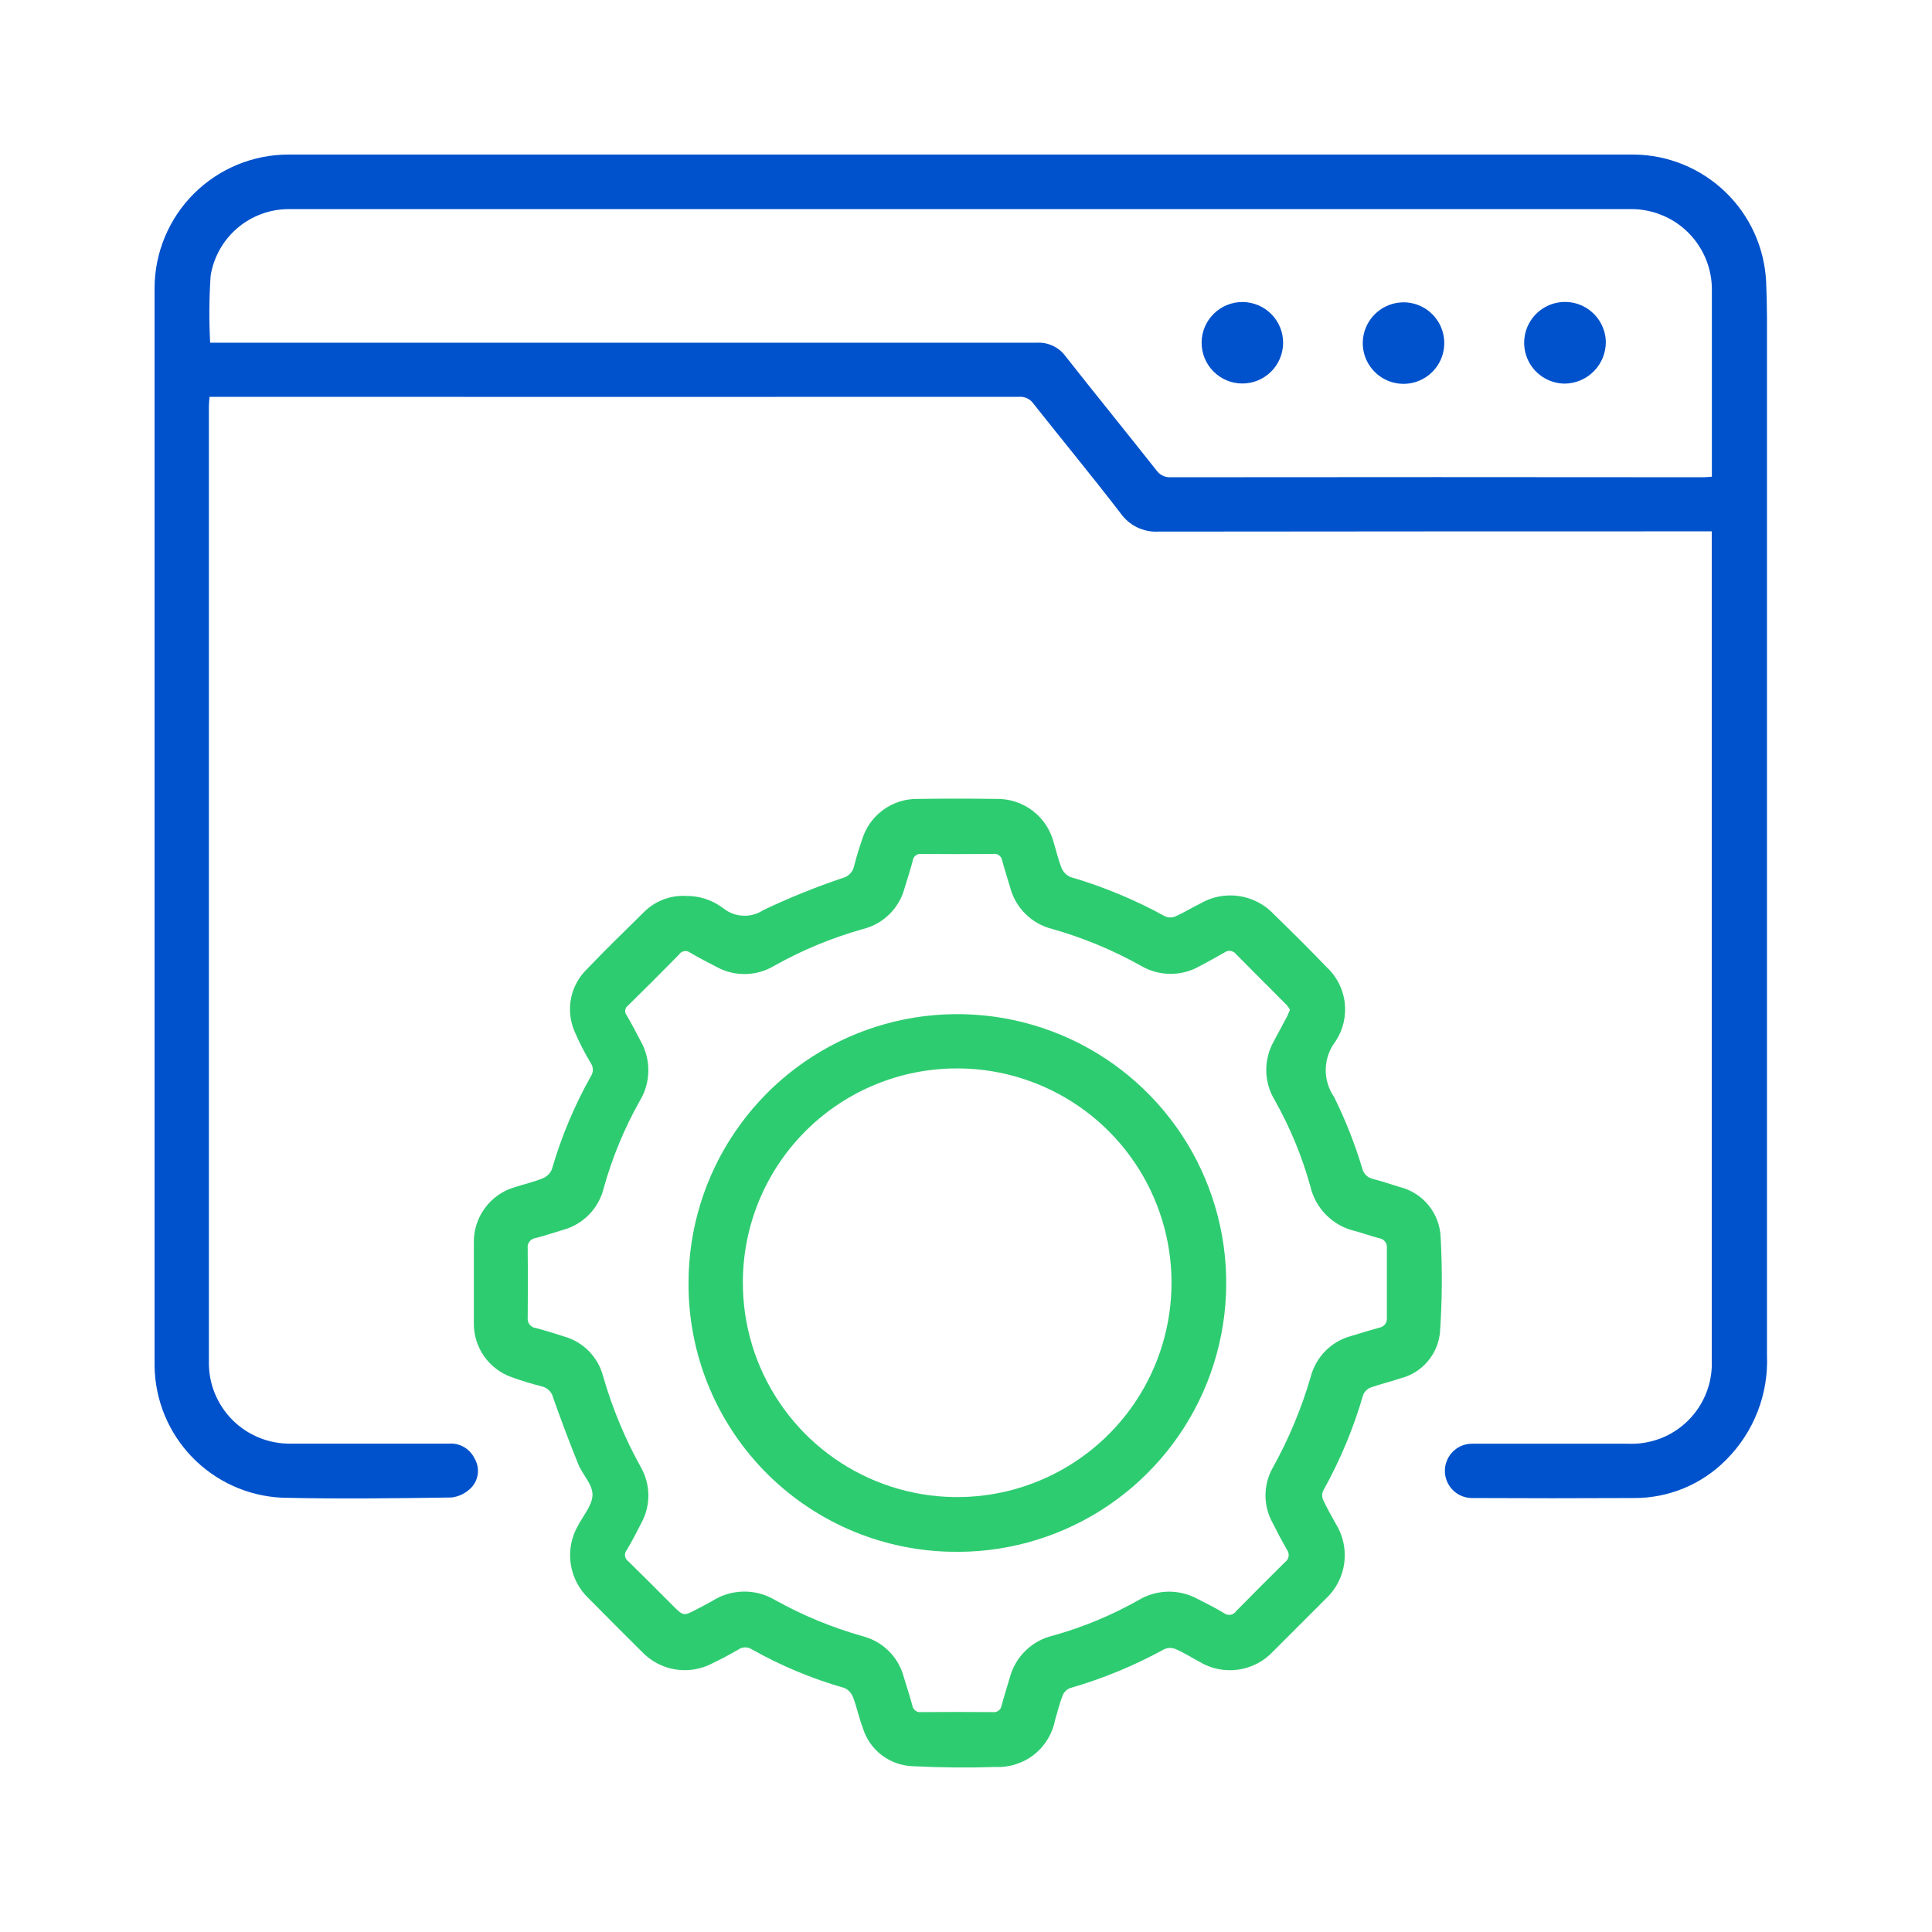
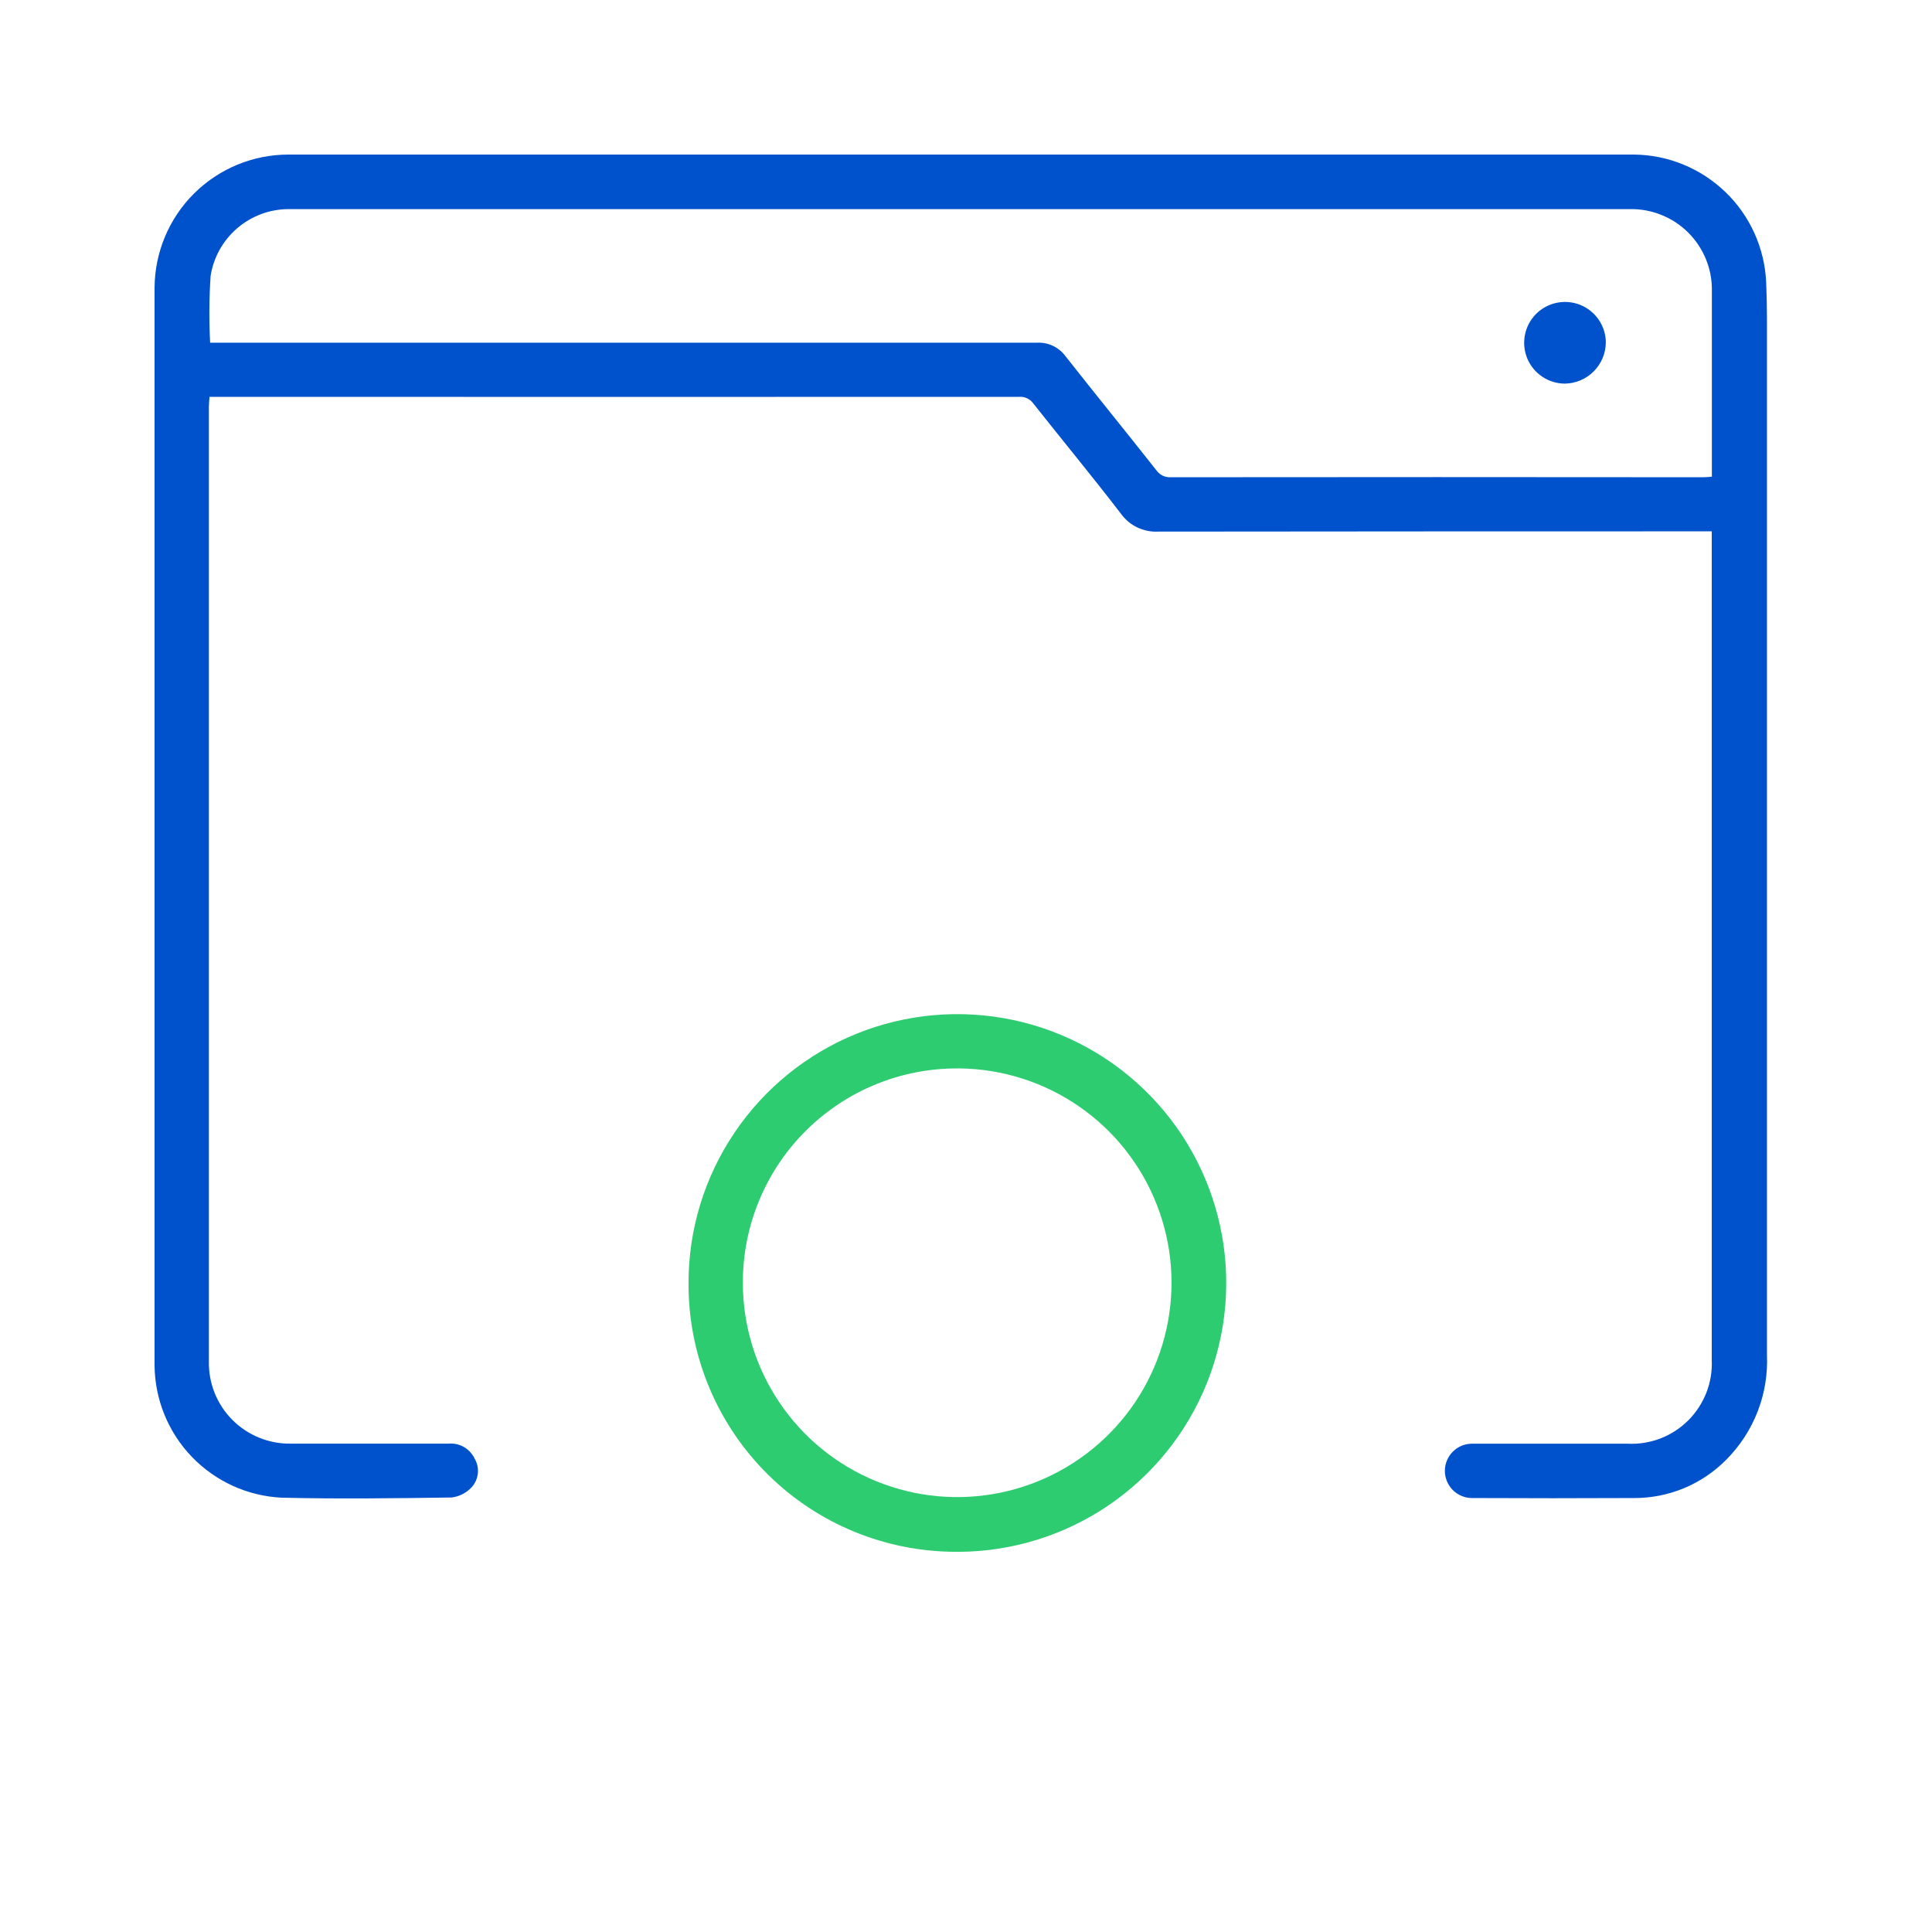
<svg xmlns="http://www.w3.org/2000/svg" width="50" height="50" viewBox="0 0 50 50" fill="none">
  <g clip-path="url(#clip0_1_751)">
    <path d="M44.3 13.751H43.959C39.298 13.751 34.636 13.753 29.974 13.758C29.785 13.768 29.596 13.729 29.425 13.646C29.255 13.563 29.109 13.437 29 13.282C28.262 12.323 27.492 11.39 26.741 10.441C26.7 10.384 26.645 10.338 26.582 10.308C26.518 10.278 26.448 10.265 26.378 10.27C19.477 10.273 12.577 10.273 5.678 10.27H5.422C5.415 10.37 5.406 10.446 5.406 10.526C5.406 18.759 5.406 26.993 5.406 35.226C5.4 35.507 5.45 35.787 5.554 36.048C5.659 36.309 5.815 36.547 6.013 36.746C6.212 36.945 6.448 37.103 6.709 37.208C6.969 37.314 7.249 37.366 7.53 37.361C8.892 37.361 10.254 37.361 11.616 37.361C11.753 37.35 11.89 37.381 12.009 37.45C12.128 37.519 12.223 37.623 12.282 37.747C12.351 37.862 12.38 37.997 12.367 38.13C12.353 38.264 12.297 38.39 12.207 38.489C12.071 38.636 11.888 38.73 11.689 38.755C10.221 38.776 8.752 38.795 7.289 38.76C6.409 38.717 5.58 38.34 4.968 37.706C4.357 37.072 4.011 36.228 4 35.348C4 26.047 4 16.747 4 7.448C4.005 6.533 4.371 5.656 5.02 5.01C5.669 4.364 6.547 4.001 7.462 4H42.287C43.171 4.009 44.017 4.356 44.654 4.97C45.29 5.583 45.667 6.417 45.708 7.3C45.72 7.6 45.728 7.9 45.729 8.207C45.729 17.159 45.729 26.111 45.729 35.063C45.751 35.563 45.669 36.063 45.488 36.529C45.307 36.996 45.031 37.42 44.677 37.775C44.365 38.092 43.993 38.343 43.583 38.514C43.173 38.684 42.732 38.771 42.288 38.769C40.888 38.776 39.488 38.776 38.088 38.769C37.996 38.768 37.904 38.749 37.82 38.712C37.735 38.676 37.658 38.623 37.593 38.557C37.529 38.491 37.478 38.413 37.444 38.328C37.409 38.242 37.392 38.15 37.393 38.058C37.394 37.966 37.413 37.874 37.45 37.79C37.486 37.705 37.538 37.628 37.605 37.563C37.671 37.499 37.749 37.448 37.834 37.413C37.92 37.379 38.012 37.362 38.104 37.363C39.444 37.363 40.783 37.363 42.122 37.363C42.411 37.377 42.699 37.331 42.969 37.228C43.239 37.125 43.484 36.966 43.689 36.762C43.894 36.559 44.054 36.314 44.16 36.045C44.265 35.776 44.313 35.488 44.3 35.199V13.751ZM5.439 8.869H5.751C12.781 8.869 19.811 8.869 26.841 8.869C26.984 8.862 27.126 8.891 27.255 8.953C27.384 9.015 27.495 9.108 27.579 9.224C28.356 10.21 29.148 11.184 29.926 12.169C29.968 12.229 30.025 12.278 30.091 12.31C30.157 12.342 30.231 12.356 30.304 12.351C34.897 12.346 39.491 12.346 44.084 12.351C44.149 12.351 44.215 12.343 44.303 12.337V7.537C44.309 7.256 44.258 6.977 44.153 6.717C44.048 6.456 43.891 6.219 43.693 6.021C43.494 5.822 43.257 5.666 42.996 5.562C42.736 5.457 42.457 5.406 42.176 5.412H7.624C7.571 5.412 7.518 5.412 7.465 5.412C6.979 5.414 6.51 5.589 6.141 5.905C5.772 6.221 5.527 6.658 5.451 7.138C5.412 7.716 5.408 8.296 5.439 8.875" fill="#0052CC" />
-     <path d="M17.745 23.187C18.102 23.18 18.449 23.296 18.731 23.515C18.876 23.628 19.053 23.692 19.236 23.699C19.42 23.706 19.601 23.655 19.754 23.554C20.422 23.236 21.108 22.958 21.809 22.722C21.881 22.704 21.946 22.666 21.998 22.613C22.05 22.561 22.086 22.494 22.102 22.422C22.16 22.188 22.233 21.956 22.311 21.728C22.404 21.421 22.593 21.153 22.852 20.963C23.11 20.773 23.423 20.672 23.744 20.676C24.425 20.666 25.106 20.666 25.787 20.676C26.123 20.669 26.452 20.776 26.721 20.979C26.989 21.181 27.181 21.469 27.267 21.794C27.336 22.018 27.386 22.249 27.474 22.465C27.517 22.57 27.601 22.654 27.706 22.698C28.557 22.947 29.378 23.288 30.154 23.716C30.196 23.734 30.242 23.743 30.288 23.743C30.334 23.743 30.38 23.734 30.422 23.716C30.643 23.616 30.849 23.489 31.066 23.382C31.37 23.205 31.726 23.138 32.074 23.191C32.422 23.244 32.741 23.414 32.979 23.673C33.435 24.115 33.886 24.563 34.326 25.022C34.59 25.263 34.758 25.59 34.801 25.944C34.844 26.298 34.759 26.656 34.561 26.953C34.404 27.158 34.317 27.407 34.31 27.665C34.304 27.922 34.379 28.176 34.525 28.388C34.82 28.983 35.064 29.602 35.255 30.239C35.27 30.304 35.303 30.363 35.35 30.41C35.396 30.458 35.455 30.491 35.52 30.507C35.754 30.569 35.984 30.644 36.215 30.717C36.51 30.788 36.774 30.954 36.967 31.188C37.16 31.423 37.271 31.714 37.284 32.017C37.329 32.832 37.324 33.649 37.268 34.464C37.245 34.747 37.133 35.015 36.95 35.231C36.767 35.448 36.52 35.602 36.245 35.671C35.988 35.759 35.721 35.819 35.466 35.912C35.423 35.929 35.385 35.955 35.353 35.988C35.32 36.02 35.295 36.059 35.278 36.102C35.028 36.967 34.679 37.801 34.24 38.587C34.225 38.623 34.217 38.661 34.217 38.7C34.217 38.738 34.225 38.776 34.24 38.812C34.34 39.024 34.454 39.229 34.569 39.433C34.759 39.738 34.837 40.099 34.789 40.455C34.741 40.811 34.569 41.139 34.305 41.382C33.855 41.83 33.405 42.282 32.957 42.73C32.716 42.992 32.392 43.162 32.04 43.211C31.687 43.26 31.329 43.184 31.026 42.998C30.826 42.888 30.633 42.769 30.426 42.678C30.38 42.659 30.331 42.649 30.282 42.649C30.232 42.649 30.183 42.659 30.137 42.678C29.361 43.105 28.54 43.444 27.689 43.689C27.647 43.706 27.608 43.732 27.576 43.765C27.544 43.798 27.518 43.836 27.501 43.879C27.422 44.079 27.37 44.297 27.307 44.507C27.24 44.862 27.048 45.181 26.765 45.406C26.482 45.63 26.127 45.745 25.766 45.729C25.049 45.753 24.328 45.745 23.612 45.709C23.322 45.697 23.042 45.595 22.812 45.418C22.582 45.24 22.413 44.995 22.329 44.717C22.229 44.457 22.175 44.178 22.074 43.917C22.053 43.865 22.023 43.817 21.984 43.776C21.945 43.736 21.898 43.704 21.846 43.682C21.016 43.446 20.217 43.112 19.465 42.689C19.413 42.653 19.351 42.634 19.288 42.634C19.224 42.634 19.162 42.653 19.11 42.689C18.889 42.82 18.66 42.938 18.43 43.05C18.136 43.204 17.8 43.258 17.472 43.204C17.145 43.15 16.844 42.99 16.615 42.75C16.154 42.291 15.693 41.832 15.236 41.368C14.986 41.132 14.822 40.818 14.771 40.478C14.719 40.137 14.784 39.789 14.954 39.49C15.093 39.223 15.331 38.955 15.334 38.685C15.337 38.415 15.077 38.168 14.967 37.896C14.737 37.33 14.522 36.757 14.318 36.181C14.303 36.108 14.267 36.042 14.215 35.989C14.163 35.935 14.097 35.898 14.025 35.881C13.755 35.812 13.486 35.73 13.225 35.635C12.942 35.532 12.698 35.344 12.526 35.097C12.354 34.85 12.262 34.556 12.263 34.255C12.263 33.559 12.263 32.863 12.263 32.167C12.256 31.843 12.357 31.525 12.55 31.264C12.742 31.002 13.015 30.812 13.327 30.722C13.572 30.645 13.827 30.585 14.061 30.489C14.112 30.466 14.158 30.434 14.197 30.393C14.235 30.353 14.265 30.305 14.285 30.253C14.528 29.417 14.866 28.612 15.292 27.853C15.325 27.803 15.343 27.745 15.343 27.686C15.343 27.626 15.325 27.567 15.292 27.518C15.128 27.246 14.983 26.963 14.86 26.671C14.749 26.402 14.722 26.107 14.781 25.823C14.841 25.538 14.985 25.278 15.194 25.077C15.67 24.577 16.164 24.1 16.654 23.616C16.796 23.471 16.966 23.358 17.155 23.284C17.343 23.21 17.546 23.176 17.748 23.186M33.387 26.134C33.361 26.09 33.331 26.047 33.298 26.008C32.861 25.568 32.42 25.132 31.985 24.689C31.95 24.645 31.898 24.616 31.842 24.609C31.786 24.603 31.73 24.618 31.685 24.653C31.475 24.774 31.263 24.89 31.049 25.003C30.817 25.136 30.555 25.205 30.288 25.203C30.021 25.202 29.759 25.13 29.529 24.995C28.802 24.588 28.03 24.268 27.229 24.041C26.967 23.975 26.727 23.84 26.535 23.649C26.343 23.458 26.207 23.219 26.14 22.957C26.072 22.725 25.996 22.495 25.933 22.257C25.923 22.206 25.893 22.162 25.85 22.132C25.808 22.103 25.755 22.091 25.704 22.1C25.083 22.105 24.463 22.105 23.842 22.1C23.816 22.096 23.79 22.098 23.765 22.105C23.74 22.112 23.716 22.124 23.696 22.14C23.676 22.156 23.659 22.176 23.646 22.198C23.634 22.221 23.626 22.246 23.623 22.272C23.559 22.513 23.482 22.751 23.409 22.989C23.341 23.243 23.206 23.474 23.019 23.659C22.832 23.844 22.599 23.976 22.344 24.041C21.542 24.265 20.77 24.584 20.044 24.991C19.819 25.128 19.562 25.202 19.298 25.208C19.035 25.214 18.775 25.15 18.544 25.023C18.316 24.905 18.086 24.788 17.865 24.657C17.843 24.64 17.818 24.627 17.791 24.62C17.764 24.613 17.735 24.611 17.708 24.616C17.68 24.62 17.654 24.631 17.631 24.646C17.607 24.661 17.587 24.681 17.572 24.705C17.137 25.148 16.699 25.586 16.256 26.021C16.236 26.034 16.219 26.052 16.206 26.072C16.193 26.092 16.185 26.115 16.181 26.139C16.177 26.163 16.179 26.187 16.185 26.21C16.191 26.233 16.202 26.255 16.217 26.274C16.347 26.495 16.466 26.724 16.585 26.952C16.717 27.188 16.784 27.455 16.779 27.725C16.774 27.996 16.698 28.26 16.557 28.491C16.156 29.203 15.843 29.962 15.624 30.749C15.561 31.008 15.429 31.245 15.242 31.436C15.056 31.626 14.822 31.763 14.564 31.832C14.332 31.901 14.103 31.98 13.864 32.04C13.832 32.044 13.802 32.054 13.774 32.07C13.747 32.085 13.723 32.106 13.703 32.132C13.684 32.157 13.67 32.186 13.662 32.217C13.654 32.248 13.652 32.279 13.657 32.311C13.664 32.911 13.664 33.509 13.657 34.104C13.653 34.136 13.656 34.167 13.665 34.198C13.673 34.229 13.688 34.257 13.708 34.282C13.728 34.307 13.753 34.327 13.781 34.342C13.809 34.358 13.839 34.367 13.871 34.37C14.119 34.436 14.365 34.512 14.609 34.591C14.85 34.661 15.069 34.792 15.245 34.972C15.42 35.153 15.545 35.375 15.609 35.618C15.845 36.44 16.174 37.232 16.589 37.979C16.713 38.198 16.778 38.445 16.78 38.696C16.781 38.948 16.718 39.196 16.597 39.416C16.478 39.652 16.357 39.888 16.219 40.116C16.201 40.138 16.188 40.163 16.181 40.19C16.174 40.217 16.172 40.245 16.176 40.272C16.18 40.3 16.19 40.326 16.205 40.35C16.22 40.373 16.24 40.394 16.263 40.409C16.647 40.784 17.025 41.166 17.405 41.546C17.689 41.829 17.689 41.829 18.034 41.646C18.168 41.576 18.303 41.508 18.434 41.433C18.675 41.279 18.953 41.195 19.239 41.19C19.525 41.185 19.806 41.259 20.052 41.405C20.772 41.807 21.537 42.122 22.33 42.346C22.584 42.412 22.817 42.544 23.003 42.73C23.189 42.915 23.323 43.147 23.39 43.401C23.465 43.647 23.544 43.892 23.612 44.14C23.62 44.192 23.648 44.239 23.69 44.271C23.732 44.302 23.785 44.316 23.837 44.309C24.458 44.304 25.078 44.304 25.698 44.309C25.75 44.316 25.803 44.301 25.844 44.27C25.886 44.238 25.913 44.191 25.921 44.139C25.986 43.898 26.062 43.66 26.132 43.421C26.201 43.156 26.342 42.914 26.538 42.722C26.734 42.53 26.978 42.395 27.245 42.331C28.018 42.116 28.762 41.808 29.46 41.414C29.691 41.274 29.955 41.198 30.225 41.192C30.495 41.187 30.762 41.253 30.999 41.383C31.227 41.5 31.459 41.614 31.678 41.748C31.702 41.766 31.729 41.779 31.758 41.786C31.786 41.794 31.816 41.795 31.846 41.79C31.875 41.785 31.903 41.774 31.928 41.758C31.953 41.742 31.974 41.721 31.991 41.696C32.41 41.27 32.832 40.847 33.257 40.427C33.281 40.41 33.302 40.388 33.318 40.362C33.333 40.337 33.344 40.309 33.349 40.279C33.353 40.25 33.352 40.219 33.345 40.191C33.338 40.161 33.326 40.134 33.308 40.11C33.176 39.881 33.053 39.646 32.934 39.41C32.812 39.19 32.749 38.942 32.751 38.691C32.753 38.439 32.82 38.192 32.945 37.974C33.36 37.227 33.689 36.434 33.926 35.613C33.994 35.363 34.127 35.135 34.311 34.953C34.495 34.77 34.723 34.64 34.974 34.574C35.212 34.5 35.451 34.428 35.692 34.361C35.753 34.352 35.807 34.319 35.845 34.271C35.882 34.222 35.899 34.161 35.892 34.1C35.892 33.5 35.892 32.9 35.892 32.307C35.9 32.247 35.885 32.186 35.848 32.137C35.812 32.088 35.758 32.055 35.698 32.046C35.486 31.993 35.279 31.916 35.068 31.859C34.786 31.794 34.528 31.65 34.323 31.445C34.119 31.241 33.976 30.982 33.911 30.7C33.695 29.919 33.384 29.169 32.985 28.464C32.848 28.235 32.774 27.974 32.771 27.707C32.768 27.441 32.835 27.178 32.967 26.946C33.08 26.732 33.197 26.52 33.309 26.306C33.337 26.253 33.357 26.196 33.384 26.132" fill="#2ECC71" />
-     <path d="M36.338 7.824C36.547 7.827 36.75 7.892 36.922 8.01C37.093 8.129 37.226 8.296 37.303 8.49C37.38 8.684 37.398 8.896 37.354 9.1C37.311 9.304 37.207 9.491 37.057 9.636C36.908 9.781 36.718 9.879 36.513 9.917C36.307 9.954 36.096 9.93 35.904 9.847C35.712 9.764 35.55 9.626 35.437 9.451C35.323 9.276 35.265 9.071 35.268 8.862C35.273 8.583 35.389 8.317 35.589 8.123C35.79 7.928 36.059 7.821 36.338 7.824Z" fill="#0052CC" />
    <path d="M40.496 9.928C40.288 9.927 40.085 9.864 39.912 9.748C39.739 9.632 39.605 9.467 39.525 9.275C39.446 9.083 39.425 8.871 39.465 8.667C39.505 8.463 39.605 8.275 39.751 8.127C39.897 7.98 40.084 7.878 40.288 7.836C40.491 7.794 40.703 7.813 40.896 7.89C41.089 7.968 41.255 8.101 41.373 8.272C41.491 8.444 41.556 8.646 41.559 8.854C41.558 9.137 41.447 9.408 41.248 9.609C41.049 9.81 40.779 9.925 40.496 9.928Z" fill="#0052CC" />
-     <path d="M32.144 9.925C31.864 9.923 31.597 9.809 31.401 9.61C31.205 9.411 31.096 9.142 31.098 8.862C31.1 8.582 31.213 8.315 31.413 8.119C31.612 7.923 31.881 7.814 32.161 7.816C32.299 7.817 32.436 7.846 32.564 7.9C32.691 7.954 32.807 8.032 32.904 8.131C33.001 8.23 33.078 8.346 33.13 8.475C33.182 8.603 33.208 8.741 33.207 8.879C33.206 9.017 33.177 9.154 33.123 9.282C33.069 9.409 32.991 9.525 32.892 9.622C32.793 9.719 32.676 9.796 32.548 9.848C32.42 9.9 32.282 9.926 32.144 9.925Z" fill="#0052CC" />
    <path d="M17.819 33.196C17.82 31.811 18.235 30.458 19.011 29.31C19.786 28.162 20.886 27.271 22.17 26.752C23.454 26.233 24.864 26.11 26.219 26.397C27.575 26.684 28.813 27.369 29.776 28.364C30.74 29.359 31.384 30.62 31.627 31.983C31.87 33.347 31.7 34.752 31.14 36.019C30.579 37.286 29.654 38.356 28.481 39.094C27.308 39.831 25.942 40.202 24.558 40.158C22.747 40.11 21.027 39.355 19.767 38.053C18.507 36.751 17.808 35.008 17.819 33.196ZM19.225 33.196C19.225 34.299 19.553 35.377 20.169 36.292C20.784 37.208 21.658 37.919 22.68 38.335C23.701 38.751 24.823 38.853 25.903 38.628C26.983 38.403 27.971 37.861 28.741 37.072C29.512 36.283 30.029 35.282 30.228 34.197C30.427 33.112 30.298 31.993 29.857 30.982C29.417 29.971 28.685 29.114 27.755 28.521C26.825 27.928 25.74 27.625 24.637 27.652C23.189 27.685 21.811 28.284 20.8 29.32C19.788 30.356 19.223 31.748 19.225 33.196Z" fill="#2ECC71" />
  </g>
  <defs>
    <clipPath id="clip0_1_751">
      <rect width="50" height="50" fill="white" />
    </clipPath>
  </defs>
</svg>